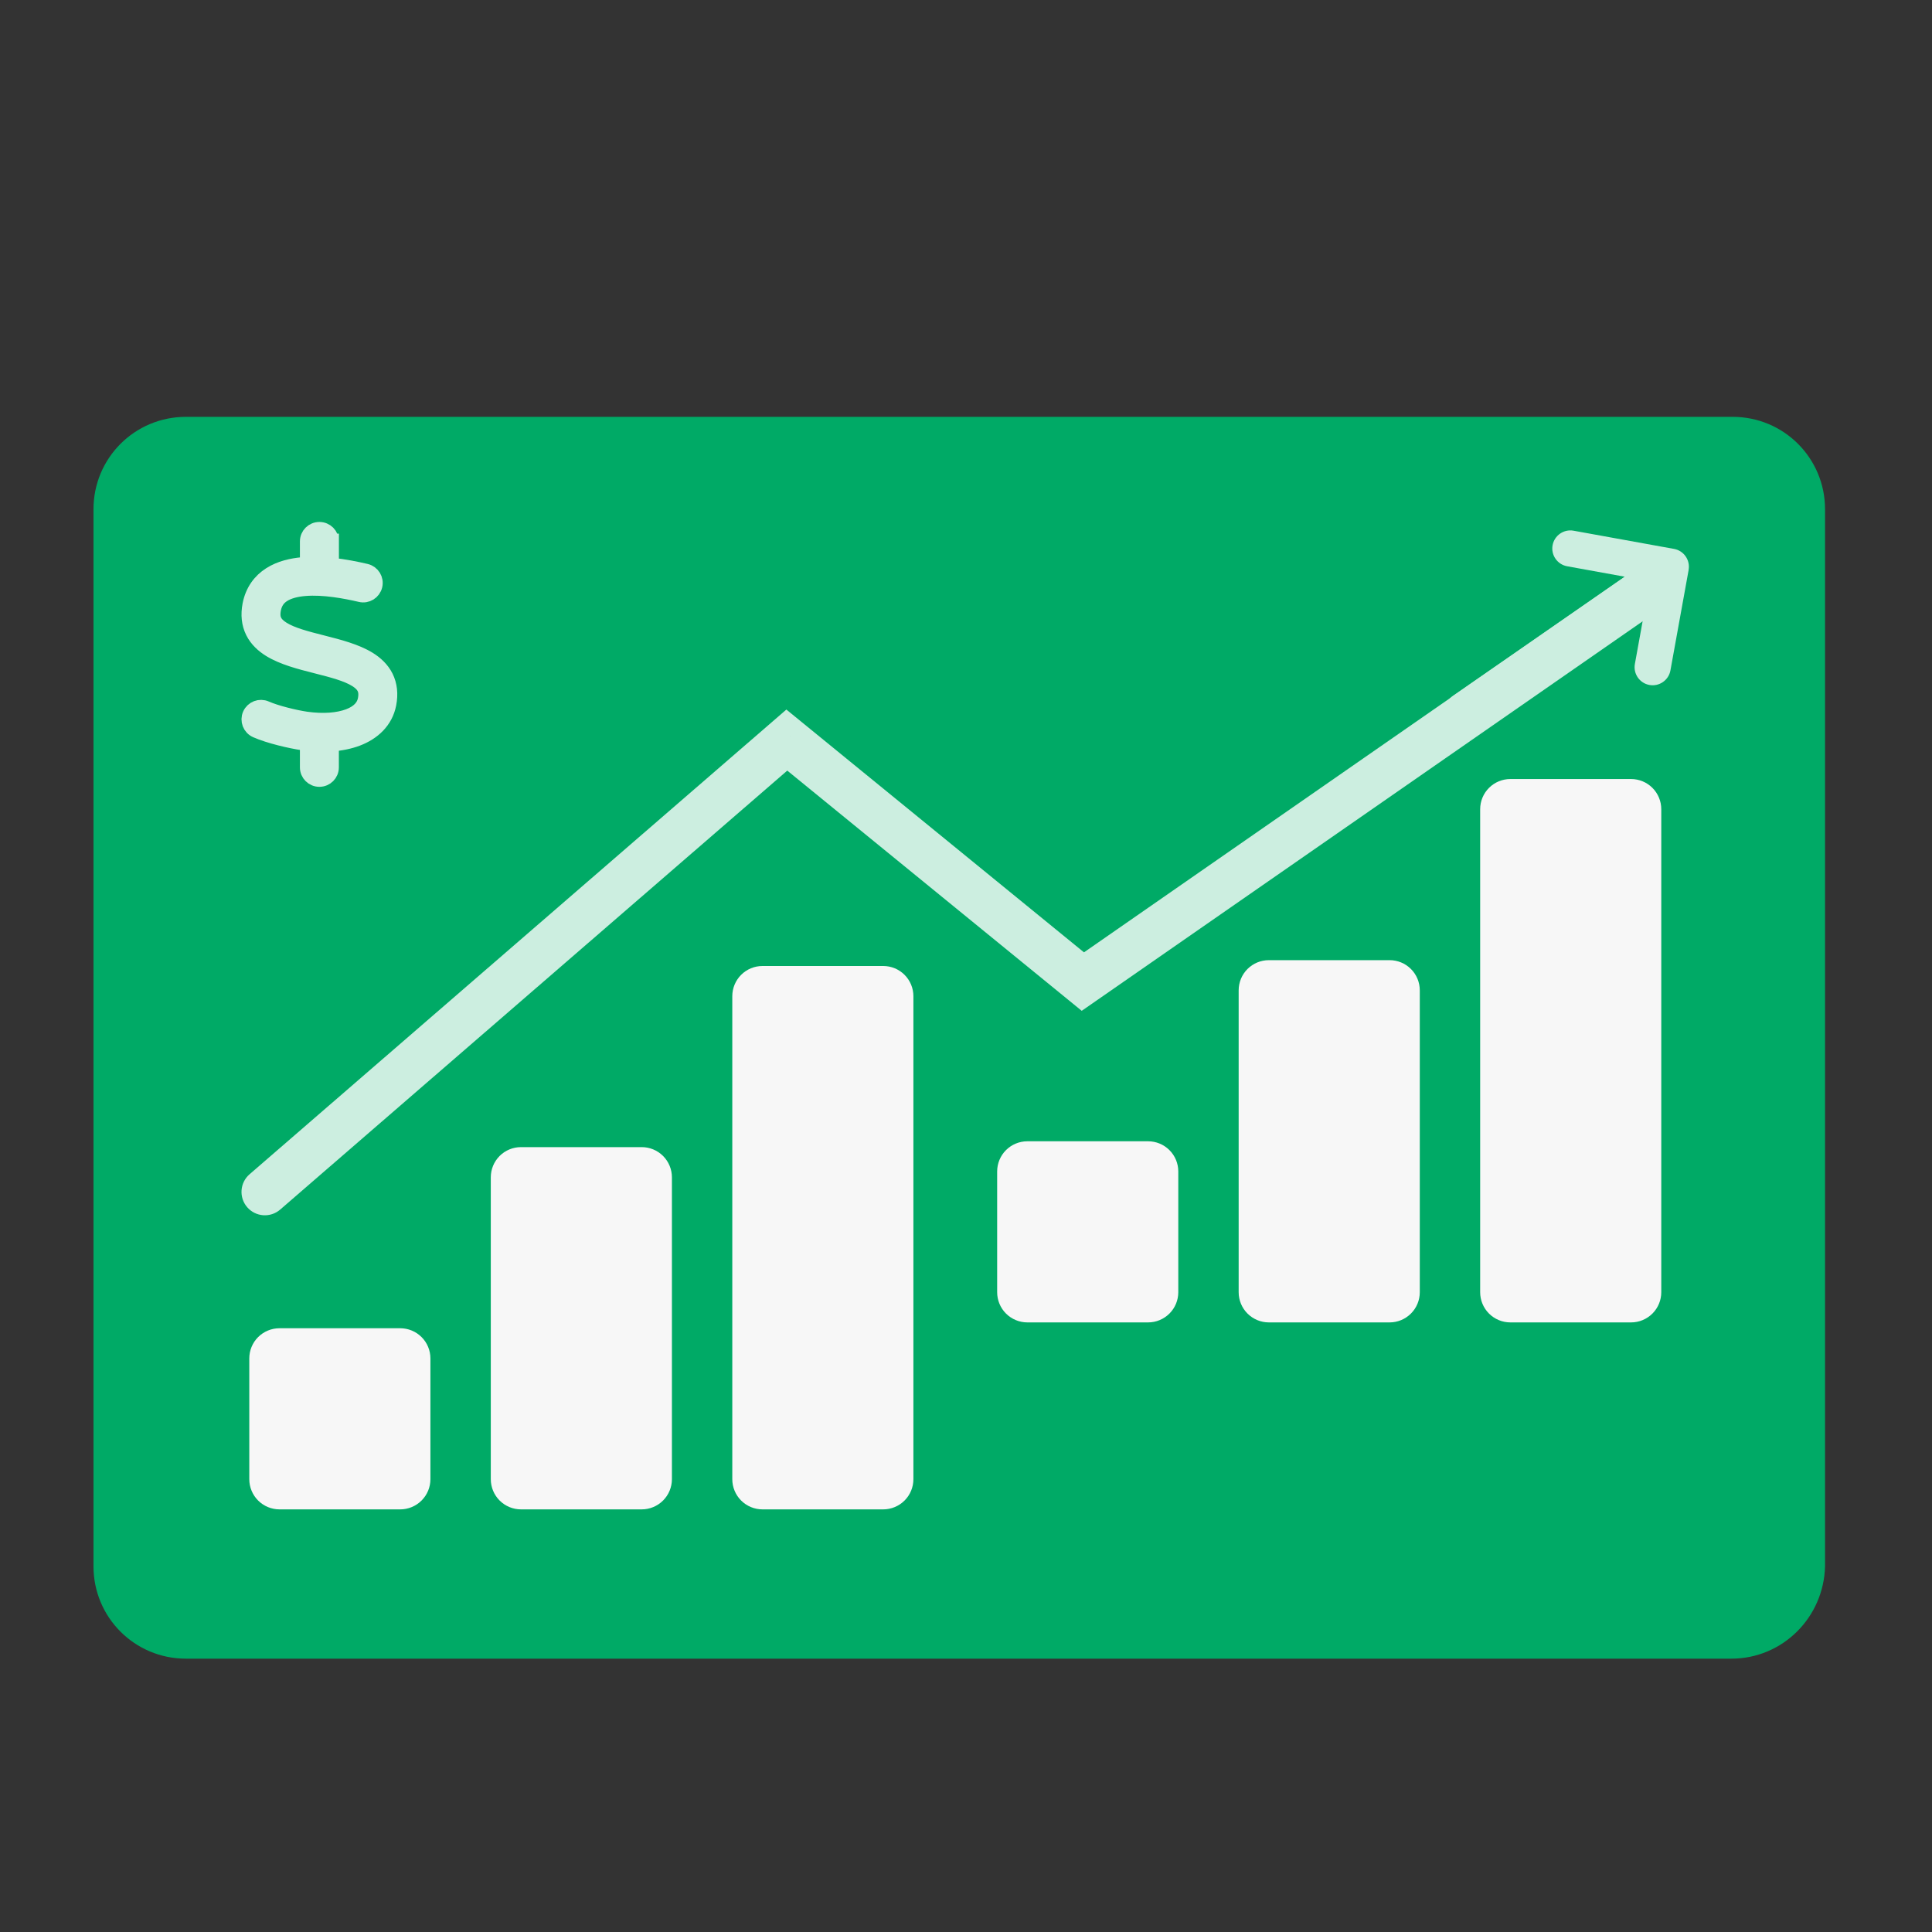
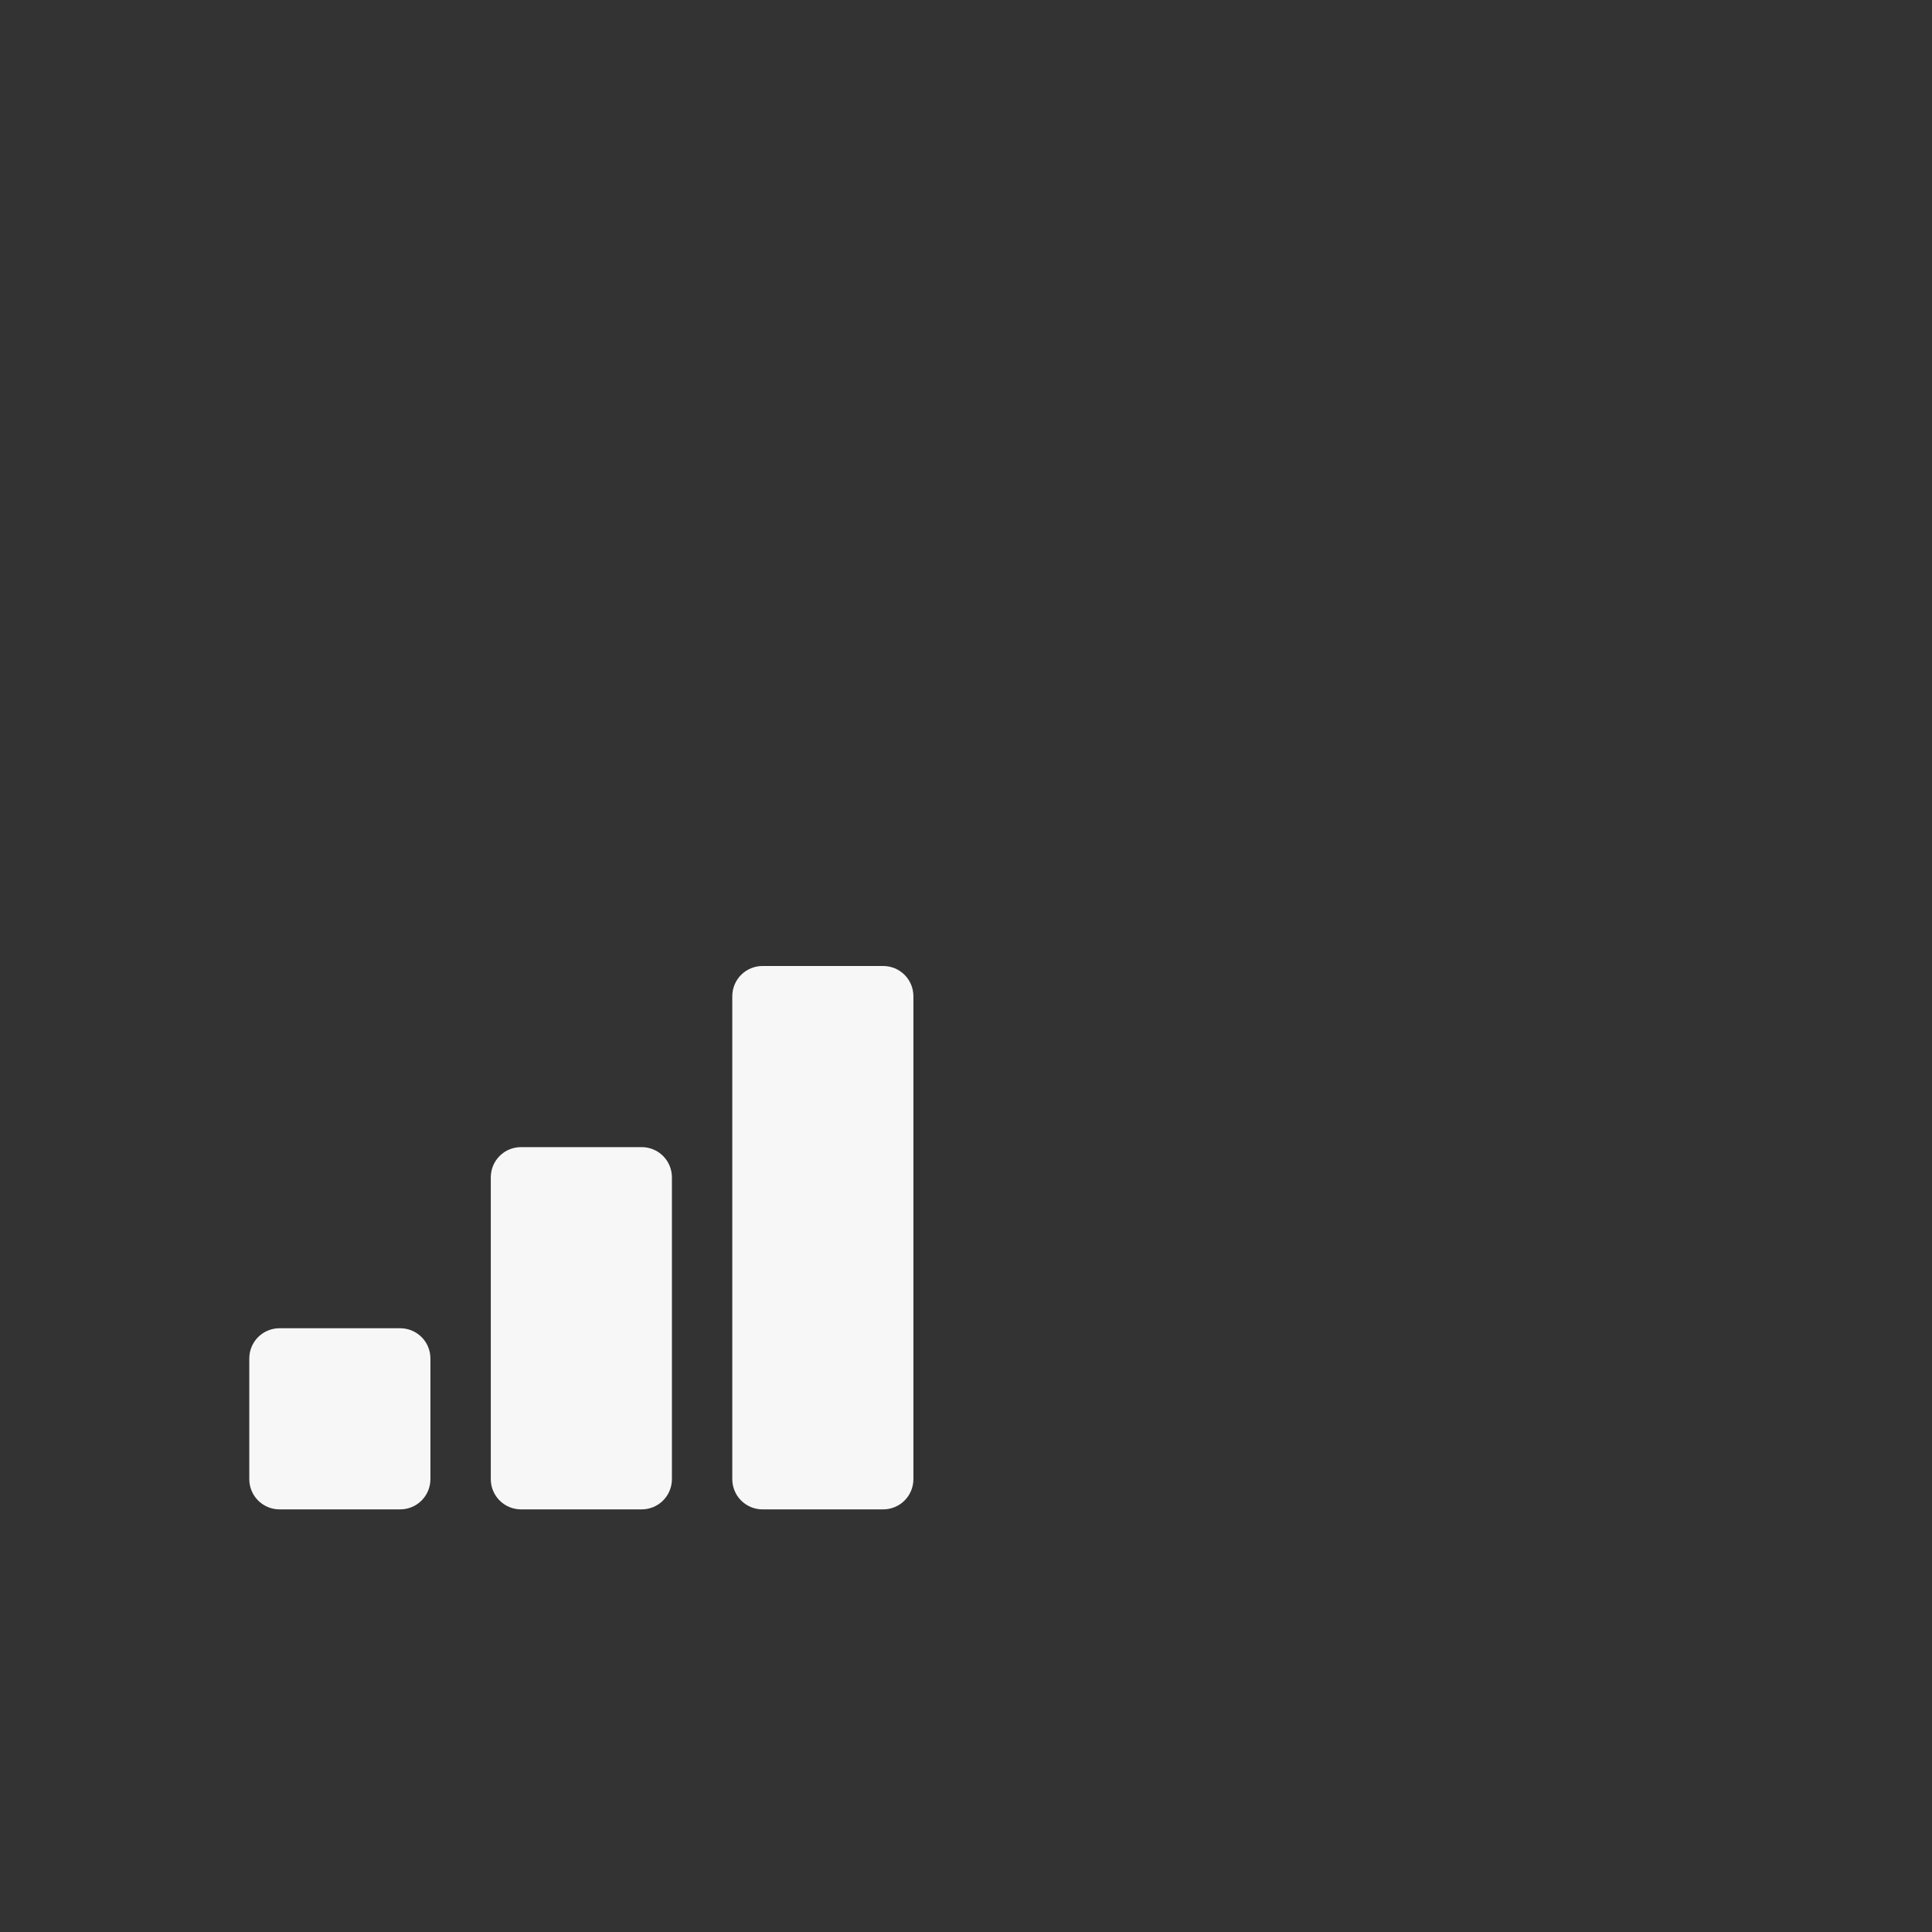
<svg xmlns="http://www.w3.org/2000/svg" width="124" height="124" viewBox="0 0 124 124" fill="none">
  <rect x="0" y="0" width="124" height="124" fill="#333333" stroke="none" />
-   <path d="M111.121 106.457H11.934C8.646 106.457 6 103.811 6 100.524V32.688C6 29.4 8.646 26.754 11.934 26.754H111.202C114.489 26.754 117.135 29.4 117.135 32.688V100.524C117.055 103.811 114.409 106.457 111.121 106.457Z" fill="#00AA66" />
  <path d="M16 87.187C16 86.673 16.204 86.18 16.567 85.817C16.931 85.454 17.424 85.25 17.938 85.25H25.687C26.201 85.25 26.694 85.454 27.057 85.817C27.421 86.18 27.625 86.673 27.625 87.187V94.937C27.625 95.451 27.421 95.944 27.057 96.307C26.694 96.67 26.201 96.875 25.687 96.875H17.938C17.424 96.875 16.931 96.67 16.567 96.307C16.204 95.944 16 95.451 16 94.937V87.187ZM31.5 75.562C31.5 75.049 31.704 74.556 32.067 74.192C32.431 73.829 32.923 73.625 33.437 73.625H41.187C41.701 73.625 42.194 73.829 42.557 74.192C42.92 74.556 43.125 75.049 43.125 75.562V94.937C43.125 95.451 42.92 95.944 42.557 96.307C42.194 96.67 41.701 96.875 41.187 96.875H33.437C32.923 96.875 32.431 96.67 32.067 96.307C31.704 95.944 31.5 95.451 31.5 94.937V75.562ZM47 63.938C47 63.424 47.204 62.931 47.567 62.568C47.93 62.204 48.423 62 48.937 62H56.687C57.201 62 57.694 62.204 58.057 62.568C58.42 62.931 58.624 63.424 58.624 63.938V94.937C58.624 95.451 58.42 95.944 58.057 96.307C57.694 96.67 57.201 96.875 56.687 96.875H48.937C48.423 96.875 47.93 96.67 47.567 96.307C47.204 95.944 47 95.451 47 94.937V63.938Z" fill="#F7F7F7" />
-   <path d="M64 75.187C64 74.673 64.204 74.18 64.567 73.817C64.931 73.454 65.424 73.25 65.938 73.25H73.687C74.201 73.25 74.694 73.454 75.057 73.817C75.421 74.18 75.625 74.673 75.625 75.187V82.937C75.625 83.451 75.421 83.944 75.057 84.307C74.694 84.67 74.201 84.875 73.687 84.875H65.938C65.424 84.875 64.931 84.67 64.567 84.307C64.204 83.944 64 83.451 64 82.937V75.187ZM79.5 63.562C79.5 63.048 79.704 62.556 80.067 62.192C80.431 61.829 80.923 61.625 81.437 61.625H89.187C89.701 61.625 90.194 61.829 90.557 62.192C90.921 62.556 91.125 63.048 91.125 63.562V82.937C91.125 83.451 90.921 83.944 90.557 84.307C90.194 84.67 89.701 84.875 89.187 84.875H81.437C80.923 84.875 80.431 84.67 80.067 84.307C79.704 83.944 79.5 83.451 79.5 82.937V63.562ZM95 51.938C95 51.424 95.204 50.931 95.567 50.568C95.93 50.204 96.423 50 96.937 50H104.687C105.201 50 105.694 50.204 106.057 50.568C106.42 50.931 106.624 51.424 106.624 51.938V82.937C106.624 83.451 106.42 83.944 106.057 84.307C105.694 84.67 105.201 84.875 104.687 84.875H96.937C96.423 84.875 95.93 84.67 95.567 84.307C95.204 83.944 95 83.451 95 82.937V51.938Z" fill="#F7F7F7" />
-   <path d="M16.018 75.366C15.392 75.908 15.324 76.855 15.866 77.482C16.408 78.108 17.355 78.176 17.982 77.634L16.018 75.366ZM50.5 47.5L51.448 46.338L50.471 45.541L49.518 46.366L50.5 47.5ZM69.5 63L68.552 64.162L69.427 64.877L70.356 64.232L69.5 63ZM17.982 77.634L51.482 48.634L49.518 46.366L16.018 75.366L17.982 77.634ZM49.552 48.662L68.552 64.162L70.448 61.838L51.448 46.338L49.552 48.662ZM70.356 64.232L106.356 39.232L104.644 36.768L68.644 61.768L70.356 64.232Z" fill="#CCEEE0" />
-   <path d="M108.378 36.578C108.492 35.948 108.073 35.344 107.443 35.23L100.996 34.062C100.366 33.948 99.762 34.367 99.648 34.997C99.534 35.626 99.953 36.23 100.582 36.344L104.28 37.014L93.252 44.659C92.725 45.024 92.595 45.745 92.96 46.271C93.325 46.798 94.045 46.928 94.572 46.563L105.6 38.918L104.93 42.615C104.816 43.245 105.234 43.849 105.864 43.963C106.494 44.077 107.098 43.658 107.212 43.029L108.38 36.581L108.378 36.578Z" fill="#CCEEE0" />
-   <path d="M21.249 34.75C21.249 34.334 20.915 34 20.499 34C20.084 34 19.749 34.334 19.749 34.75V36.241C19.652 36.244 19.555 36.25 19.459 36.259C18.734 36.319 17.984 36.491 17.359 36.888C16.709 37.3 16.234 37.938 16.062 38.819C15.94 39.453 15.999 40.031 16.252 40.544C16.502 41.044 16.905 41.406 17.34 41.675C18.159 42.181 19.274 42.466 20.243 42.712L20.315 42.731C21.374 43 22.271 43.234 22.868 43.606C23.149 43.781 23.315 43.956 23.402 44.134C23.487 44.3 23.534 44.534 23.465 44.9C23.374 45.359 23.046 45.741 22.387 45.991C21.712 46.247 20.762 46.331 19.649 46.175C18.943 46.072 17.718 45.778 17.055 45.484C16.677 45.316 16.234 45.487 16.065 45.866C15.896 46.244 16.068 46.688 16.446 46.856C17.28 47.225 18.659 47.544 19.437 47.656H19.44C19.543 47.672 19.646 47.684 19.749 47.694V49.25C19.749 49.666 20.084 50 20.499 50C20.915 50 21.249 49.666 21.249 49.25V47.731C21.852 47.691 22.418 47.578 22.921 47.388C23.918 47.009 24.724 46.288 24.937 45.181C25.059 44.547 24.999 43.969 24.746 43.456C24.496 42.956 24.093 42.594 23.659 42.325C22.84 41.819 21.724 41.534 20.756 41.288L20.684 41.269C19.624 41 18.727 40.766 18.131 40.394C17.849 40.219 17.684 40.044 17.596 39.866C17.512 39.7 17.465 39.466 17.534 39.1C17.624 38.638 17.849 38.35 18.165 38.15C18.506 37.934 18.987 37.8 19.581 37.753C20.777 37.656 22.177 37.919 23.14 38.144C23.543 38.241 23.946 37.991 24.043 37.587C24.14 37.184 23.89 36.781 23.487 36.684C22.902 36.547 22.105 36.381 21.252 36.294V34.75H21.249Z" fill="#CCEEE0" stroke="#CCEEE0" />
</svg>